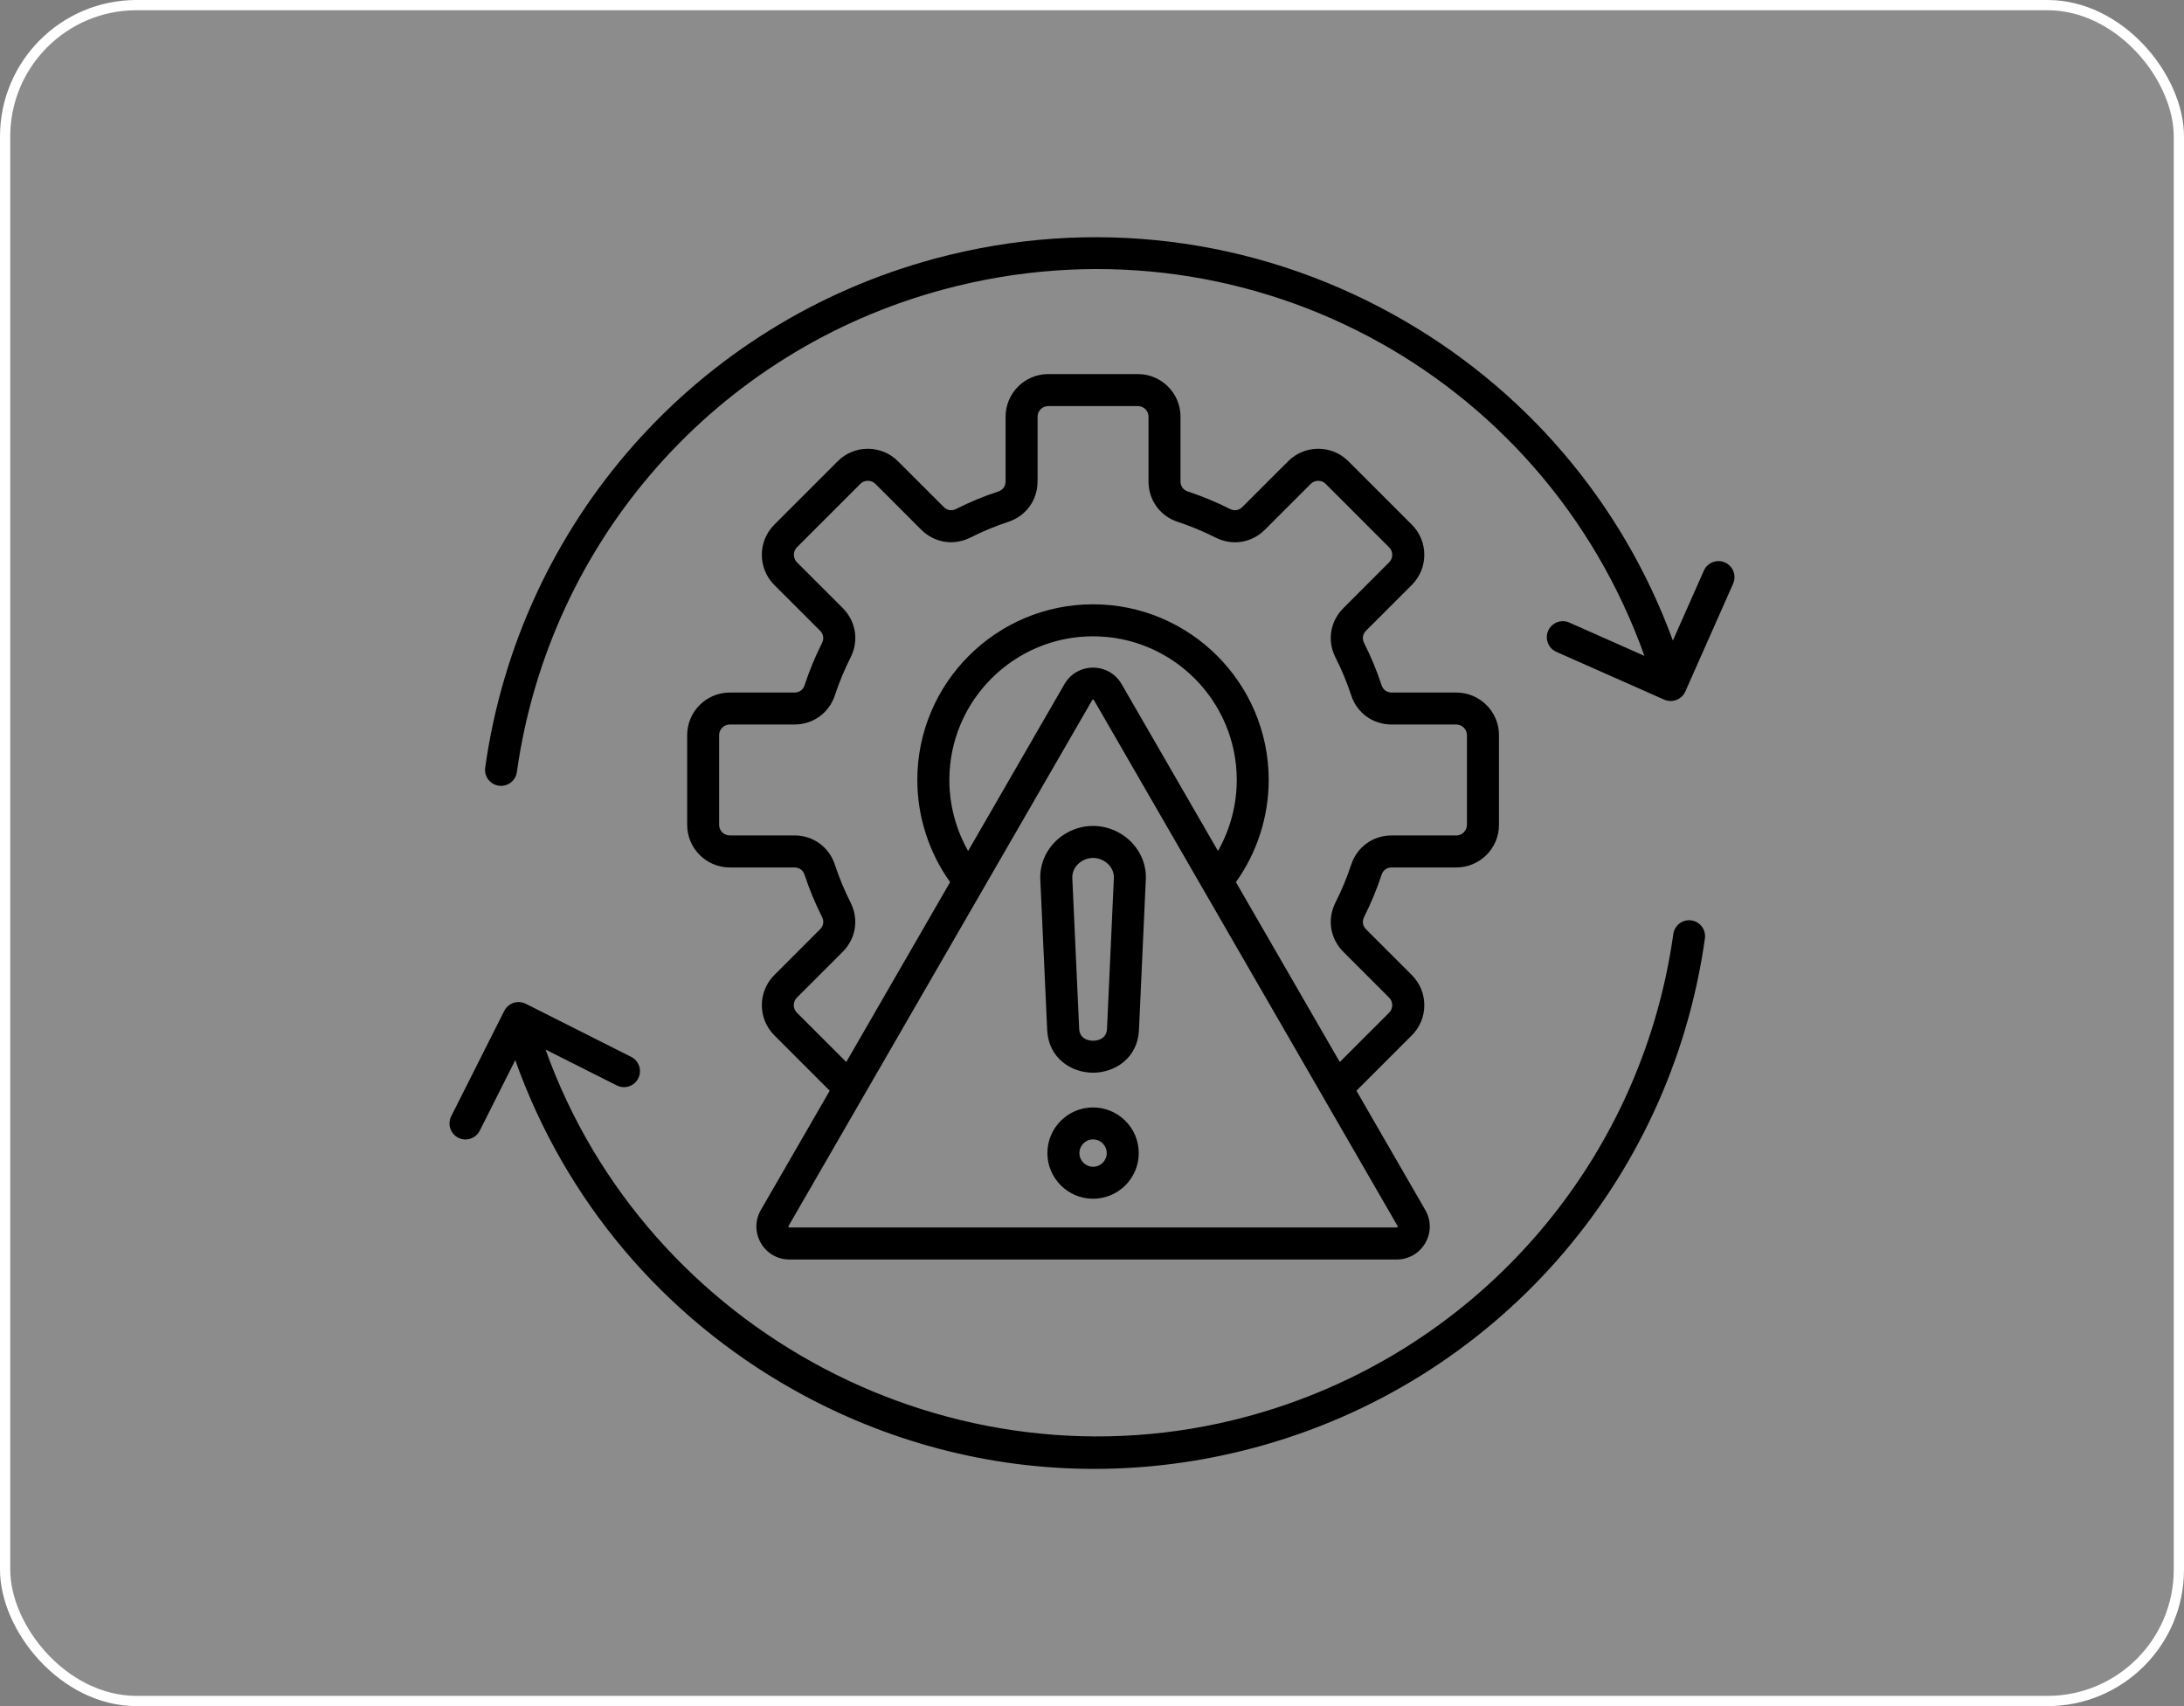
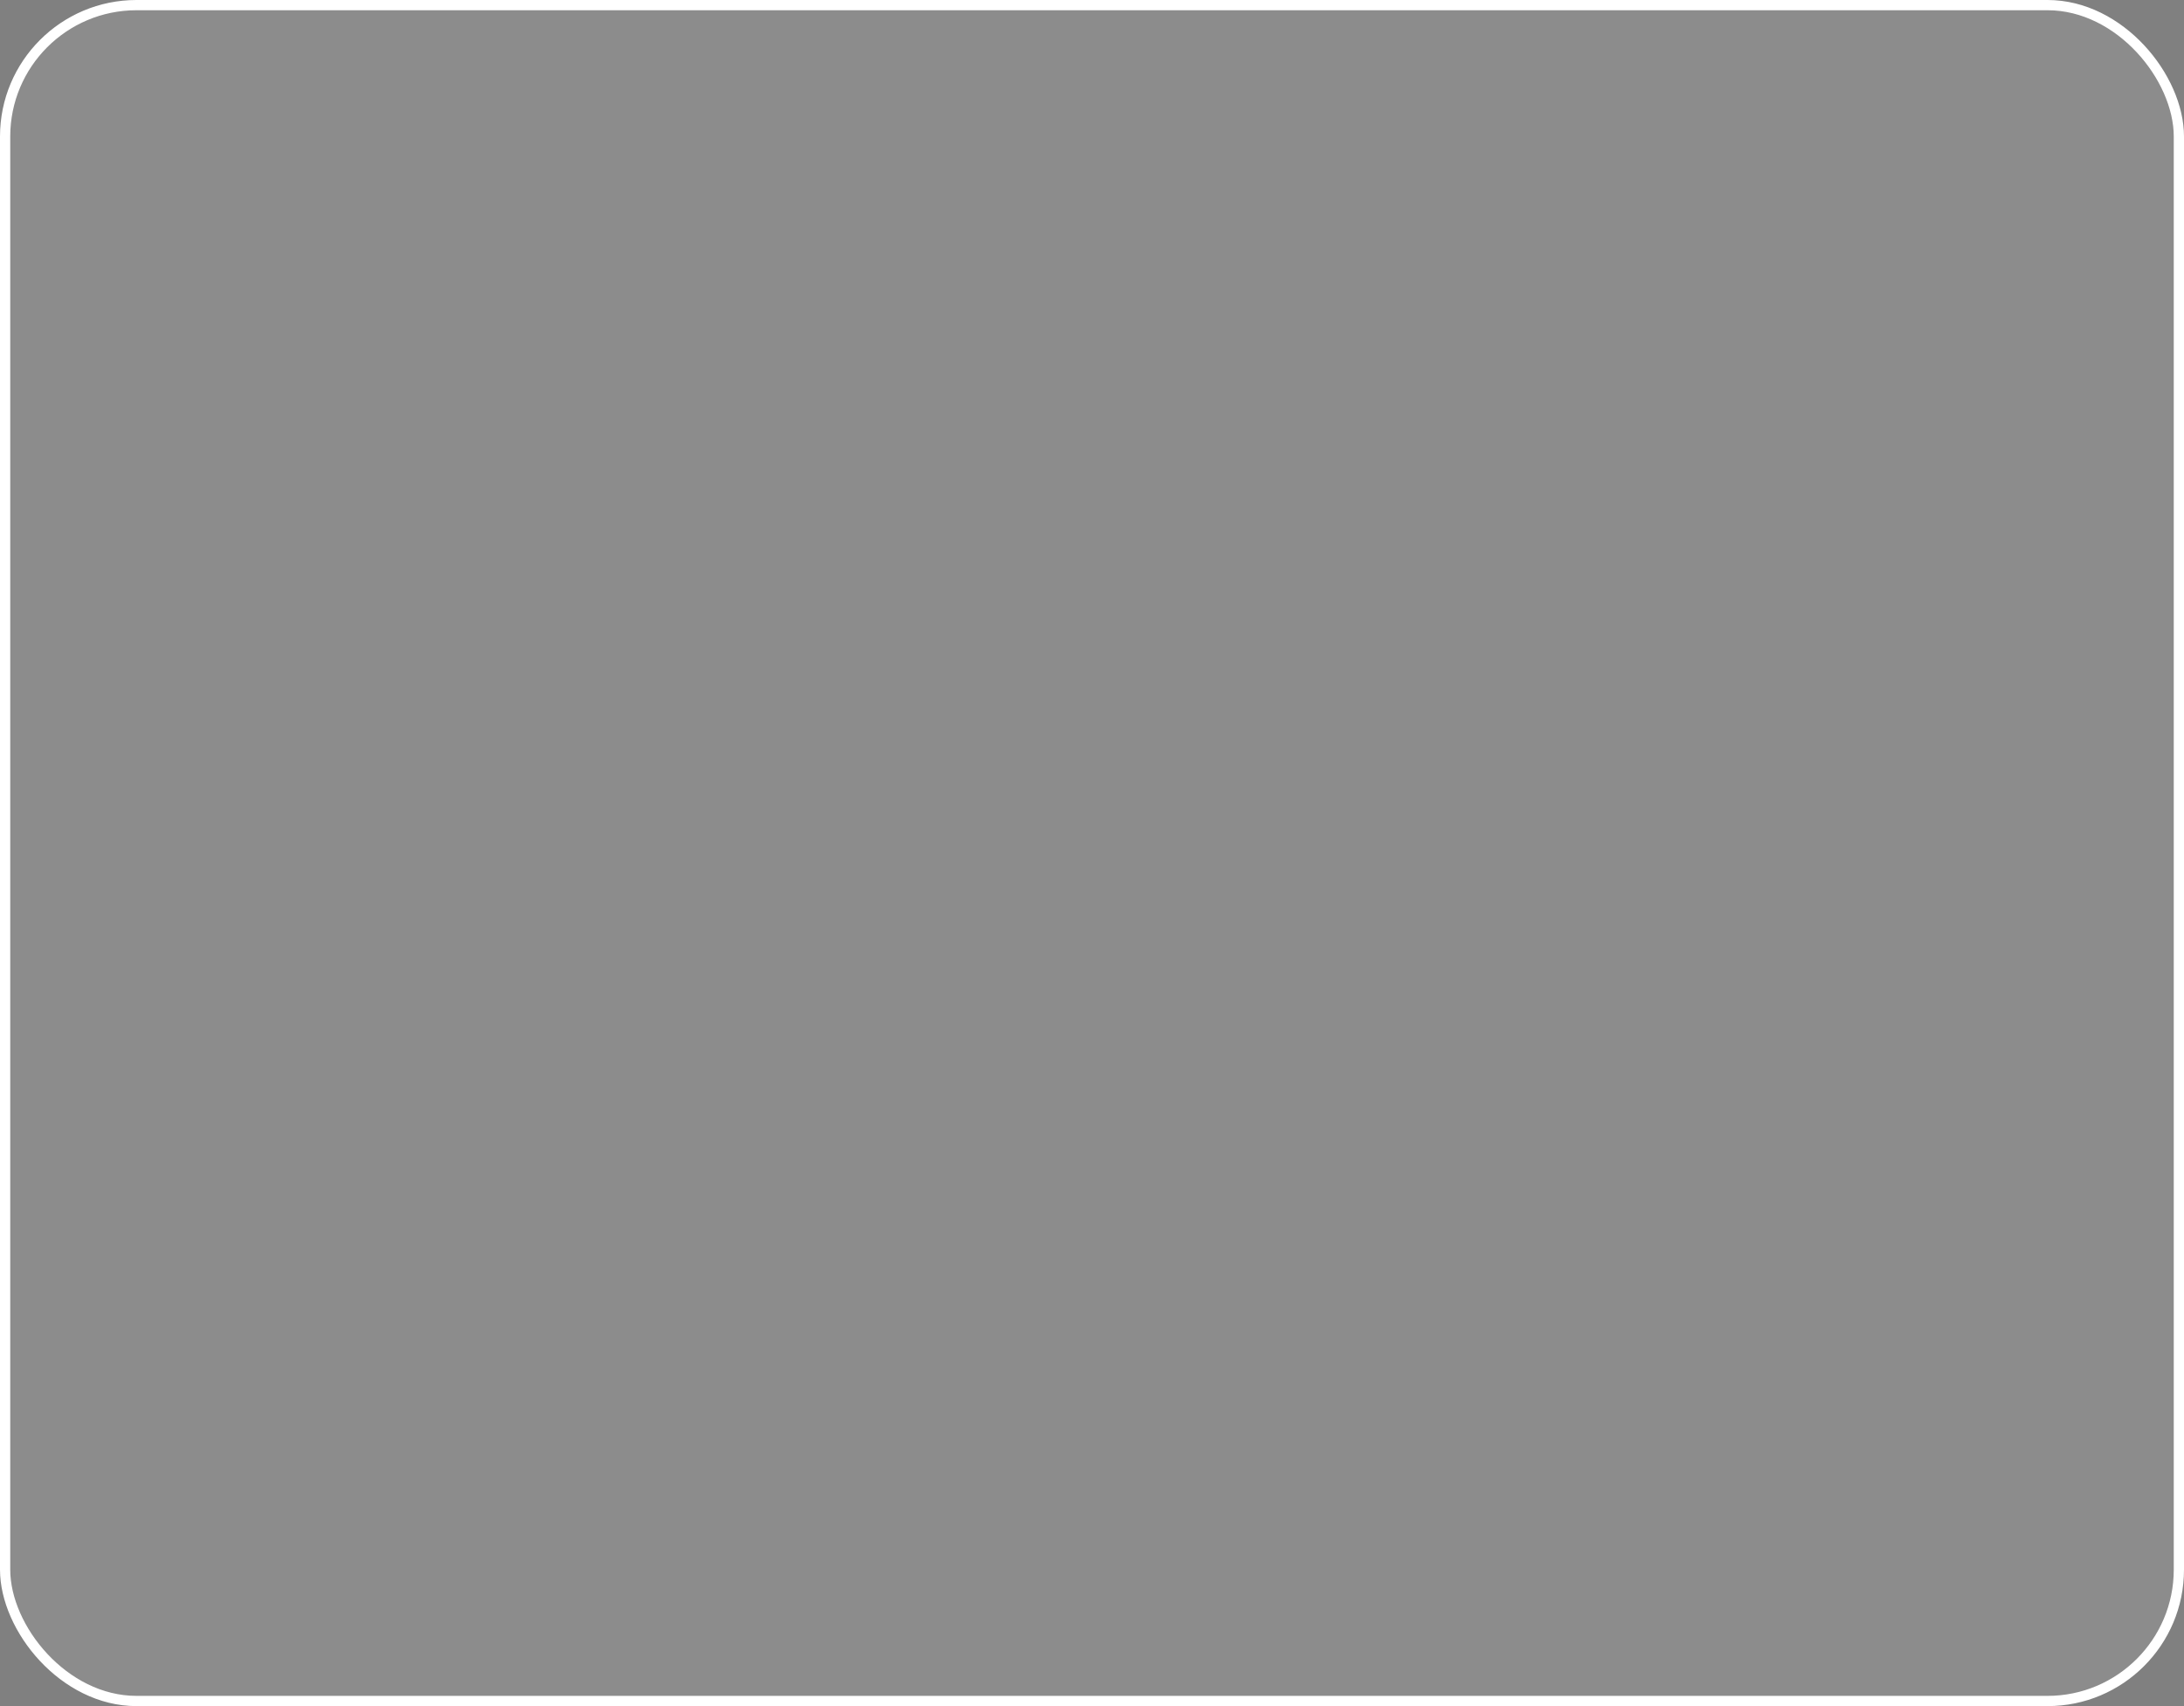
<svg xmlns="http://www.w3.org/2000/svg" width="64" height="50" viewBox="0 0 64 50" fill="none">
  <rect x="0" y="0" width="64" height="50" fill="#808080" stroke="none" />
  <rect x="0.15" y="0.15" width="63.7" height="49.7" rx="3.85" fill="white" fill-opacity="0.1" stroke="white" stroke-width="0.3" />
-   <path d="M49.961 27.503C48.951 34.691 43.769 40.548 36.76 42.426C35.209 42.842 33.632 43.048 32.066 43.048C28.999 43.048 25.968 42.259 23.229 40.715C19.41 38.562 16.556 35.162 15.099 31.069L14.059 33.136C13.977 33.299 13.811 33.394 13.64 33.394C13.569 33.394 13.497 33.377 13.43 33.344C13.199 33.227 13.106 32.945 13.222 32.714L14.777 29.625C14.834 29.514 14.931 29.43 15.049 29.39C15.167 29.352 15.296 29.361 15.407 29.417L18.496 30.973C18.727 31.089 18.82 31.371 18.704 31.602C18.588 31.834 18.306 31.927 18.074 31.81L15.987 30.759C18.945 39.026 27.933 43.821 36.518 41.521C43.164 39.74 48.077 34.187 49.035 27.373C49.071 27.116 49.308 26.937 49.564 26.973C49.818 27.01 49.997 27.247 49.961 27.503ZM50.549 16.484C50.312 16.38 50.035 16.486 49.93 16.723L49.022 18.772C47.534 14.709 44.659 11.341 40.842 9.223C36.731 6.941 31.963 6.355 27.42 7.573C20.41 9.451 15.228 15.309 14.218 22.497C14.182 22.753 14.361 22.991 14.617 23.026C14.639 23.03 14.661 23.031 14.683 23.031C14.913 23.031 15.114 22.862 15.146 22.627C16.104 15.813 21.017 10.26 27.663 8.479C36.344 6.153 45.202 10.849 48.188 19.221L45.987 18.245C45.75 18.14 45.474 18.247 45.368 18.484C45.264 18.721 45.37 18.998 45.606 19.103L48.768 20.504C48.83 20.531 48.895 20.544 48.958 20.544C49.138 20.544 49.31 20.441 49.387 20.265L50.788 17.104C50.892 16.866 50.785 16.589 50.549 16.484ZM24.088 18.845C24.152 18.719 24.131 18.584 24.031 18.483L22.69 17.143C22.203 16.655 22.203 15.863 22.69 15.376L24.548 13.518C24.783 13.282 25.097 13.152 25.431 13.152C25.766 13.152 26.079 13.282 26.315 13.518L27.656 14.858C27.756 14.959 27.891 14.98 28.017 14.916C28.415 14.715 28.831 14.542 29.253 14.404C29.388 14.359 29.468 14.249 29.468 14.108V12.212C29.468 11.523 30.028 10.963 30.717 10.963H33.345C34.034 10.963 34.594 11.523 34.594 12.212V14.108C34.594 14.249 34.674 14.36 34.809 14.404C35.231 14.543 35.647 14.716 36.045 14.916C36.17 14.98 36.306 14.959 36.406 14.858L37.747 13.518C37.983 13.282 38.296 13.152 38.631 13.152C38.965 13.152 39.278 13.282 39.514 13.518L41.372 15.376C41.86 15.863 41.86 16.655 41.372 17.143L40.031 18.483C39.931 18.584 39.91 18.719 39.974 18.845C40.175 19.243 40.348 19.659 40.486 20.081C40.531 20.215 40.641 20.296 40.782 20.296H42.677C43.366 20.296 43.926 20.856 43.926 21.545V24.173C43.926 24.862 43.366 25.422 42.677 25.422H40.782C40.641 25.422 40.53 25.502 40.486 25.637C40.347 26.059 40.174 26.475 39.974 26.873C39.91 26.999 39.931 27.134 40.031 27.234L41.372 28.575C41.608 28.811 41.738 29.124 41.738 29.459C41.738 29.793 41.608 30.106 41.372 30.342L39.749 31.965L41.767 35.461C41.942 35.764 41.942 36.126 41.767 36.428C41.592 36.73 41.279 36.912 40.929 36.912H23.134C22.784 36.912 22.471 36.731 22.296 36.428C22.121 36.126 22.121 35.764 22.296 35.461L24.314 31.965L22.691 30.342C22.203 29.855 22.203 29.062 22.691 28.575L24.031 27.234C24.131 27.134 24.153 26.999 24.089 26.873C23.888 26.475 23.715 26.058 23.577 25.637C23.532 25.502 23.422 25.422 23.281 25.422H21.386C20.697 25.422 20.137 24.862 20.137 24.173V21.545C20.137 20.856 20.697 20.296 21.386 20.296H23.281C23.423 20.296 23.534 20.215 23.578 20.081C23.715 19.659 23.888 19.242 24.088 18.845ZM40.954 35.929L32.057 20.518C32.049 20.505 32.047 20.503 32.031 20.503C32.016 20.503 32.014 20.505 32.006 20.518L23.108 35.929C23.1 35.942 23.1 35.945 23.108 35.959C23.116 35.972 23.118 35.973 23.134 35.973H40.929C40.945 35.973 40.947 35.972 40.955 35.959C40.962 35.945 40.962 35.942 40.954 35.929ZM35.692 24.939C36.049 24.308 36.242 23.59 36.242 22.858C36.242 20.537 34.352 18.648 32.031 18.648C29.709 18.648 27.82 20.537 27.82 22.858C27.82 23.59 28.012 24.308 28.37 24.939L31.193 20.049C31.368 19.746 31.681 19.566 32.031 19.566C32.38 19.566 32.693 19.746 32.868 20.049L35.692 24.939ZM24.925 19.269C24.745 19.624 24.591 19.996 24.467 20.373C24.295 20.895 23.829 21.233 23.28 21.233H21.385C21.213 21.233 21.073 21.373 21.073 21.544V24.172C21.073 24.344 21.213 24.483 21.385 24.483H23.279C23.828 24.483 24.295 24.821 24.466 25.343C24.59 25.72 24.744 26.092 24.924 26.448C25.173 26.938 25.082 27.507 24.693 27.896L23.352 29.237C23.231 29.358 23.231 29.556 23.352 29.678L24.799 31.124L27.842 25.852C27.221 24.983 26.881 23.932 26.881 22.858C26.881 20.019 29.191 17.71 32.03 17.71C34.869 17.71 37.178 20.019 37.178 22.858C37.178 23.932 36.839 24.983 36.217 25.852L39.261 31.124L40.707 29.678C40.766 29.619 40.798 29.541 40.798 29.458C40.798 29.374 40.766 29.296 40.707 29.237L39.367 27.897C38.977 27.508 38.887 26.939 39.135 26.448C39.315 26.093 39.47 25.721 39.594 25.344C39.765 24.822 40.231 24.484 40.781 24.484H42.675C42.847 24.484 42.987 24.344 42.987 24.173V21.545C42.987 21.373 42.847 21.233 42.675 21.233H40.781C40.231 21.233 39.765 20.896 39.594 20.374C39.47 19.996 39.316 19.624 39.135 19.269C38.887 18.779 38.977 18.21 39.367 17.821L40.707 16.48C40.766 16.422 40.798 16.344 40.798 16.26C40.798 16.177 40.766 16.098 40.707 16.04L38.849 14.182C38.791 14.123 38.713 14.091 38.629 14.091C38.545 14.091 38.467 14.123 38.409 14.182L37.068 15.523C36.679 15.912 36.111 16.002 35.62 15.754C35.264 15.574 34.892 15.419 34.515 15.295C33.993 15.124 33.656 14.658 33.656 14.108V12.212C33.656 12.04 33.516 11.901 33.344 11.901H30.717C30.545 11.901 30.405 12.04 30.405 12.212V14.107C30.405 14.656 30.067 15.123 29.546 15.294C29.168 15.418 28.796 15.572 28.441 15.752C27.95 16.001 27.381 15.91 26.993 15.521L25.652 14.18C25.594 14.122 25.516 14.09 25.432 14.09C25.349 14.09 25.27 14.122 25.212 14.18L23.354 16.038C23.296 16.097 23.264 16.175 23.264 16.259C23.264 16.342 23.296 16.42 23.354 16.479L24.695 17.819C25.083 18.209 25.174 18.778 24.925 19.269ZM33.37 33.793C33.37 34.531 32.769 35.131 32.031 35.131C31.294 35.131 30.693 34.53 30.693 33.793C30.693 33.055 31.293 32.455 32.031 32.455C32.77 32.455 33.37 33.055 33.37 33.793ZM32.432 33.793C32.432 33.572 32.252 33.392 32.031 33.392C31.81 33.392 31.631 33.572 31.631 33.793C31.631 34.014 31.81 34.194 32.031 34.194C32.252 34.194 32.432 34.014 32.432 33.793ZM32.031 24.205C32.457 24.205 32.87 24.383 33.165 24.691C33.449 24.988 33.596 25.373 33.577 25.773L33.376 30.189C33.339 31.009 32.671 31.437 32.031 31.437C31.392 31.437 30.724 31.008 30.687 30.189L30.485 25.773C30.467 25.373 30.613 24.988 30.897 24.691C31.192 24.383 31.606 24.205 32.031 24.205ZM32.487 25.339C32.368 25.215 32.202 25.143 32.031 25.143C31.861 25.143 31.695 25.214 31.576 25.339C31.471 25.449 31.417 25.588 31.423 25.73L31.624 30.147C31.639 30.474 31.94 30.5 32.032 30.5C32.124 30.5 32.425 30.474 32.44 30.147L32.641 25.73C32.646 25.588 32.592 25.449 32.487 25.339Z" fill="black" />
</svg>